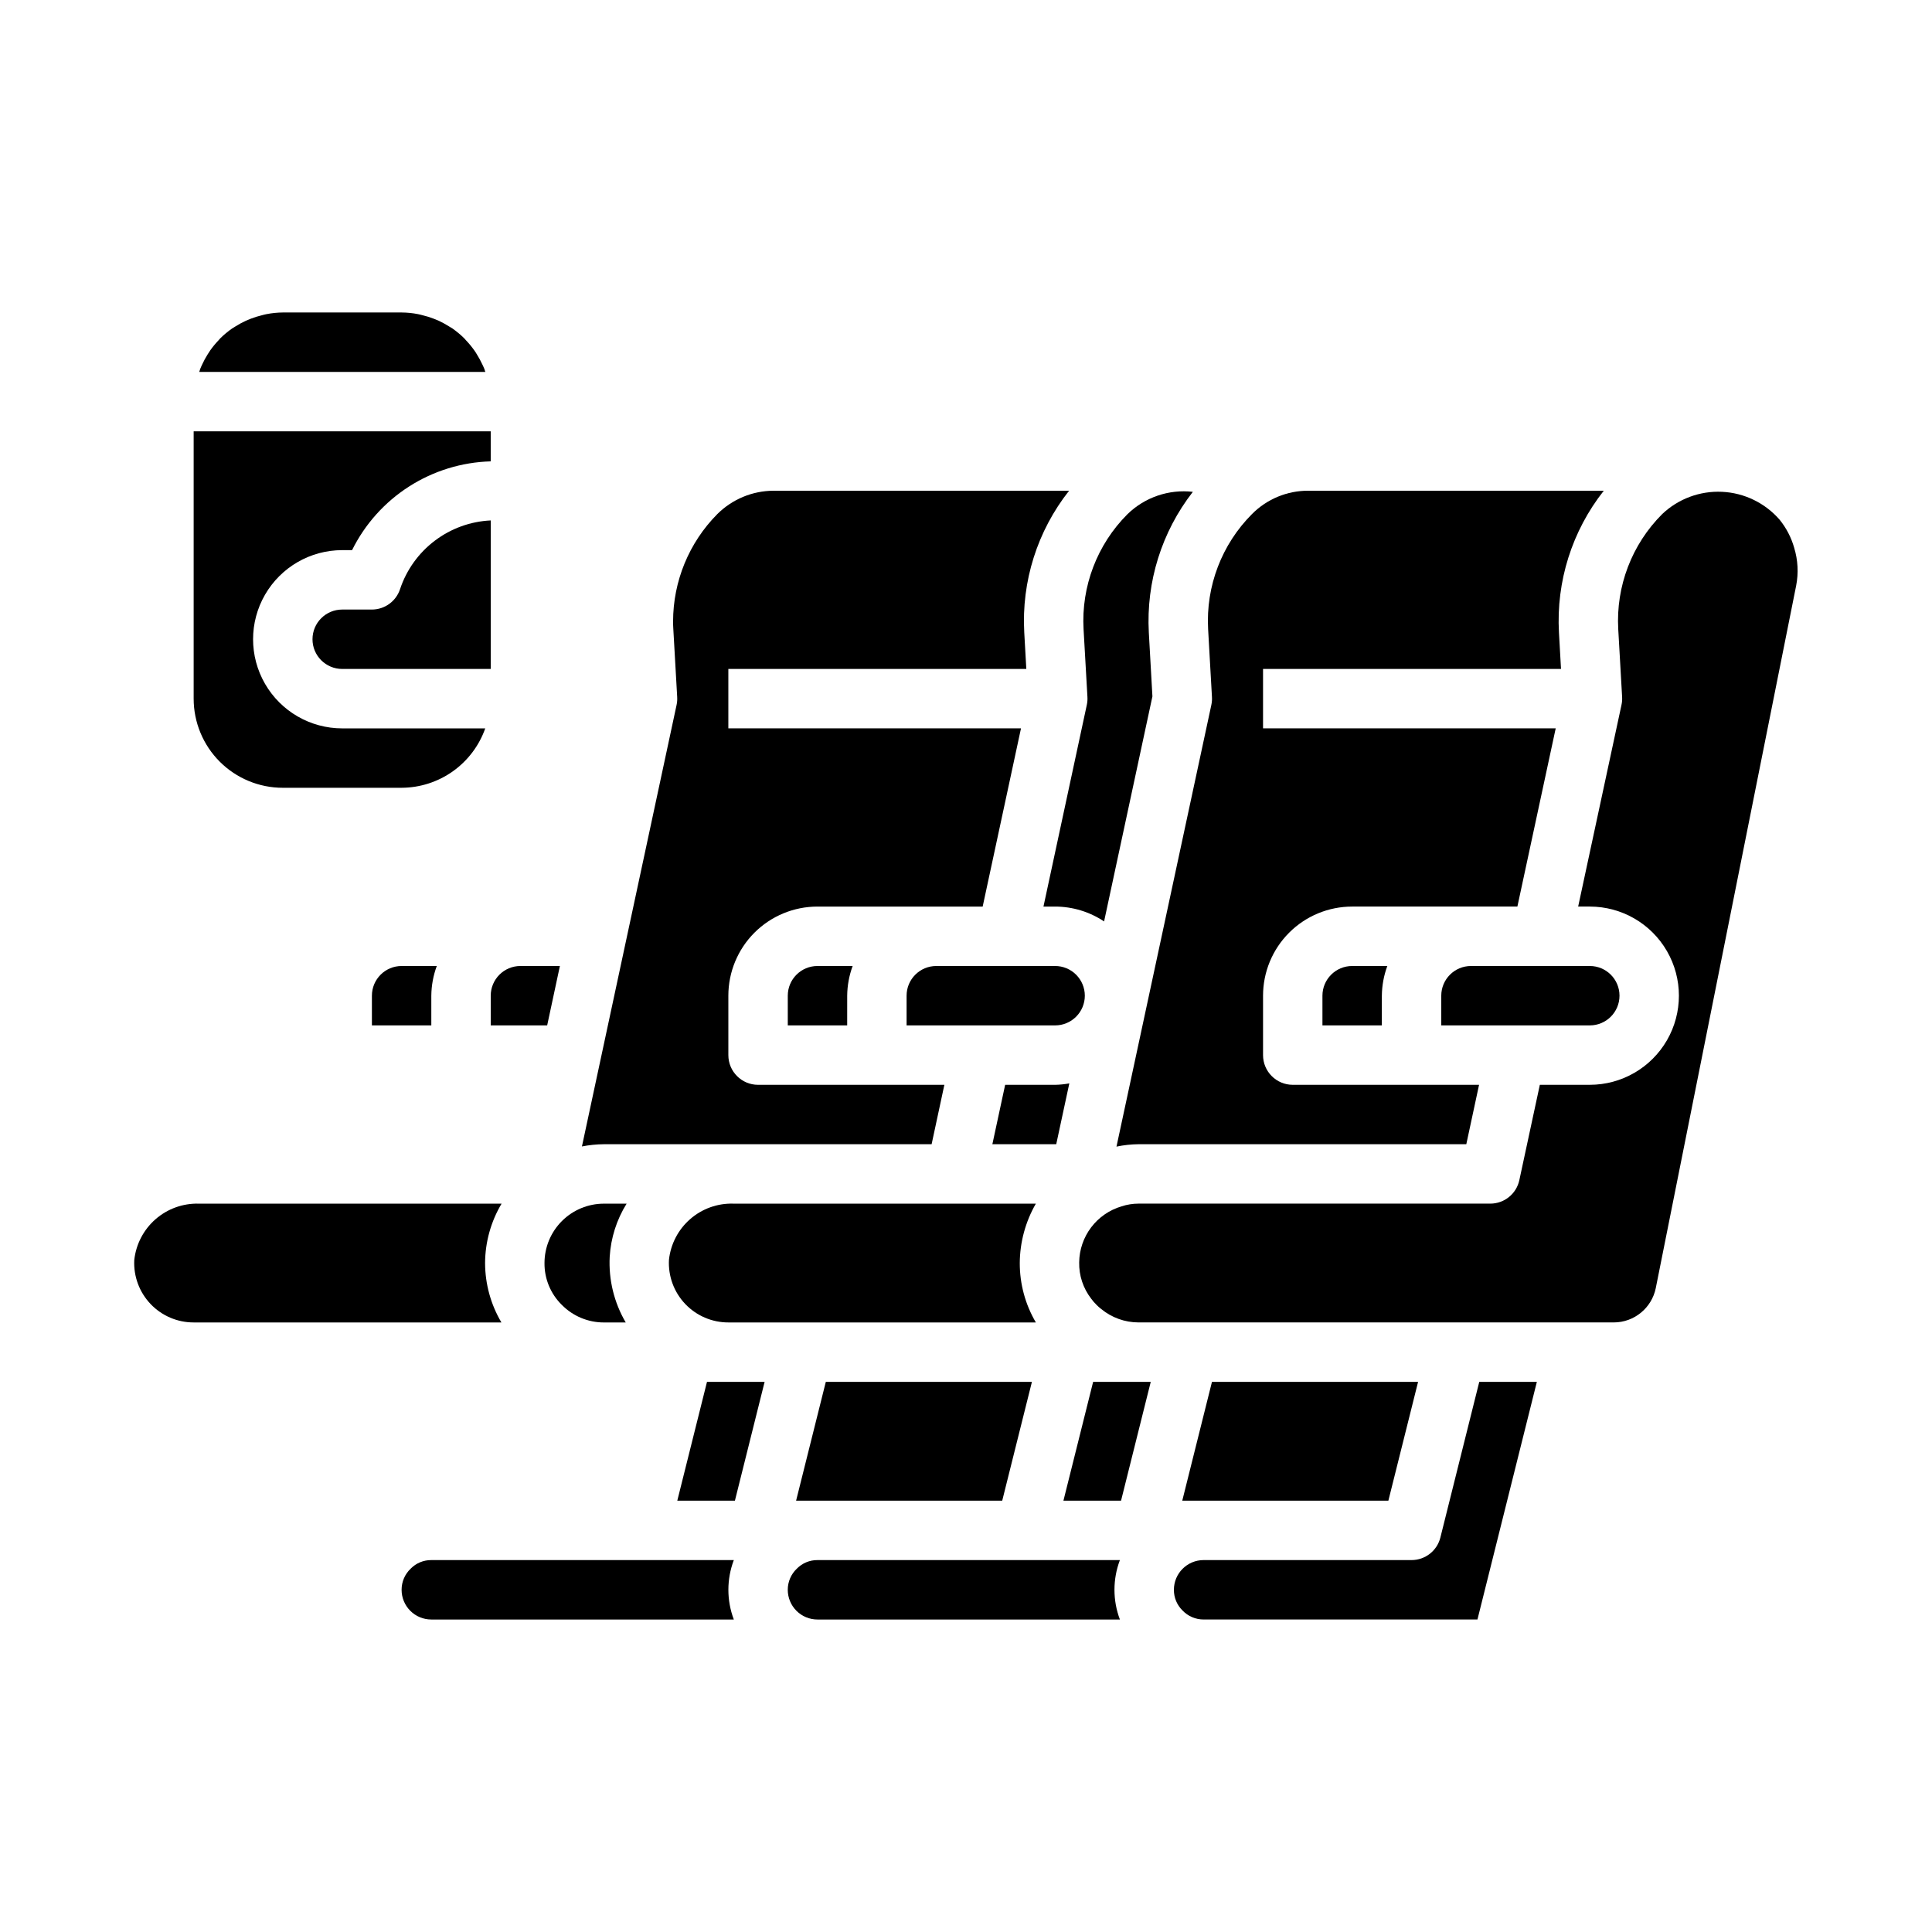
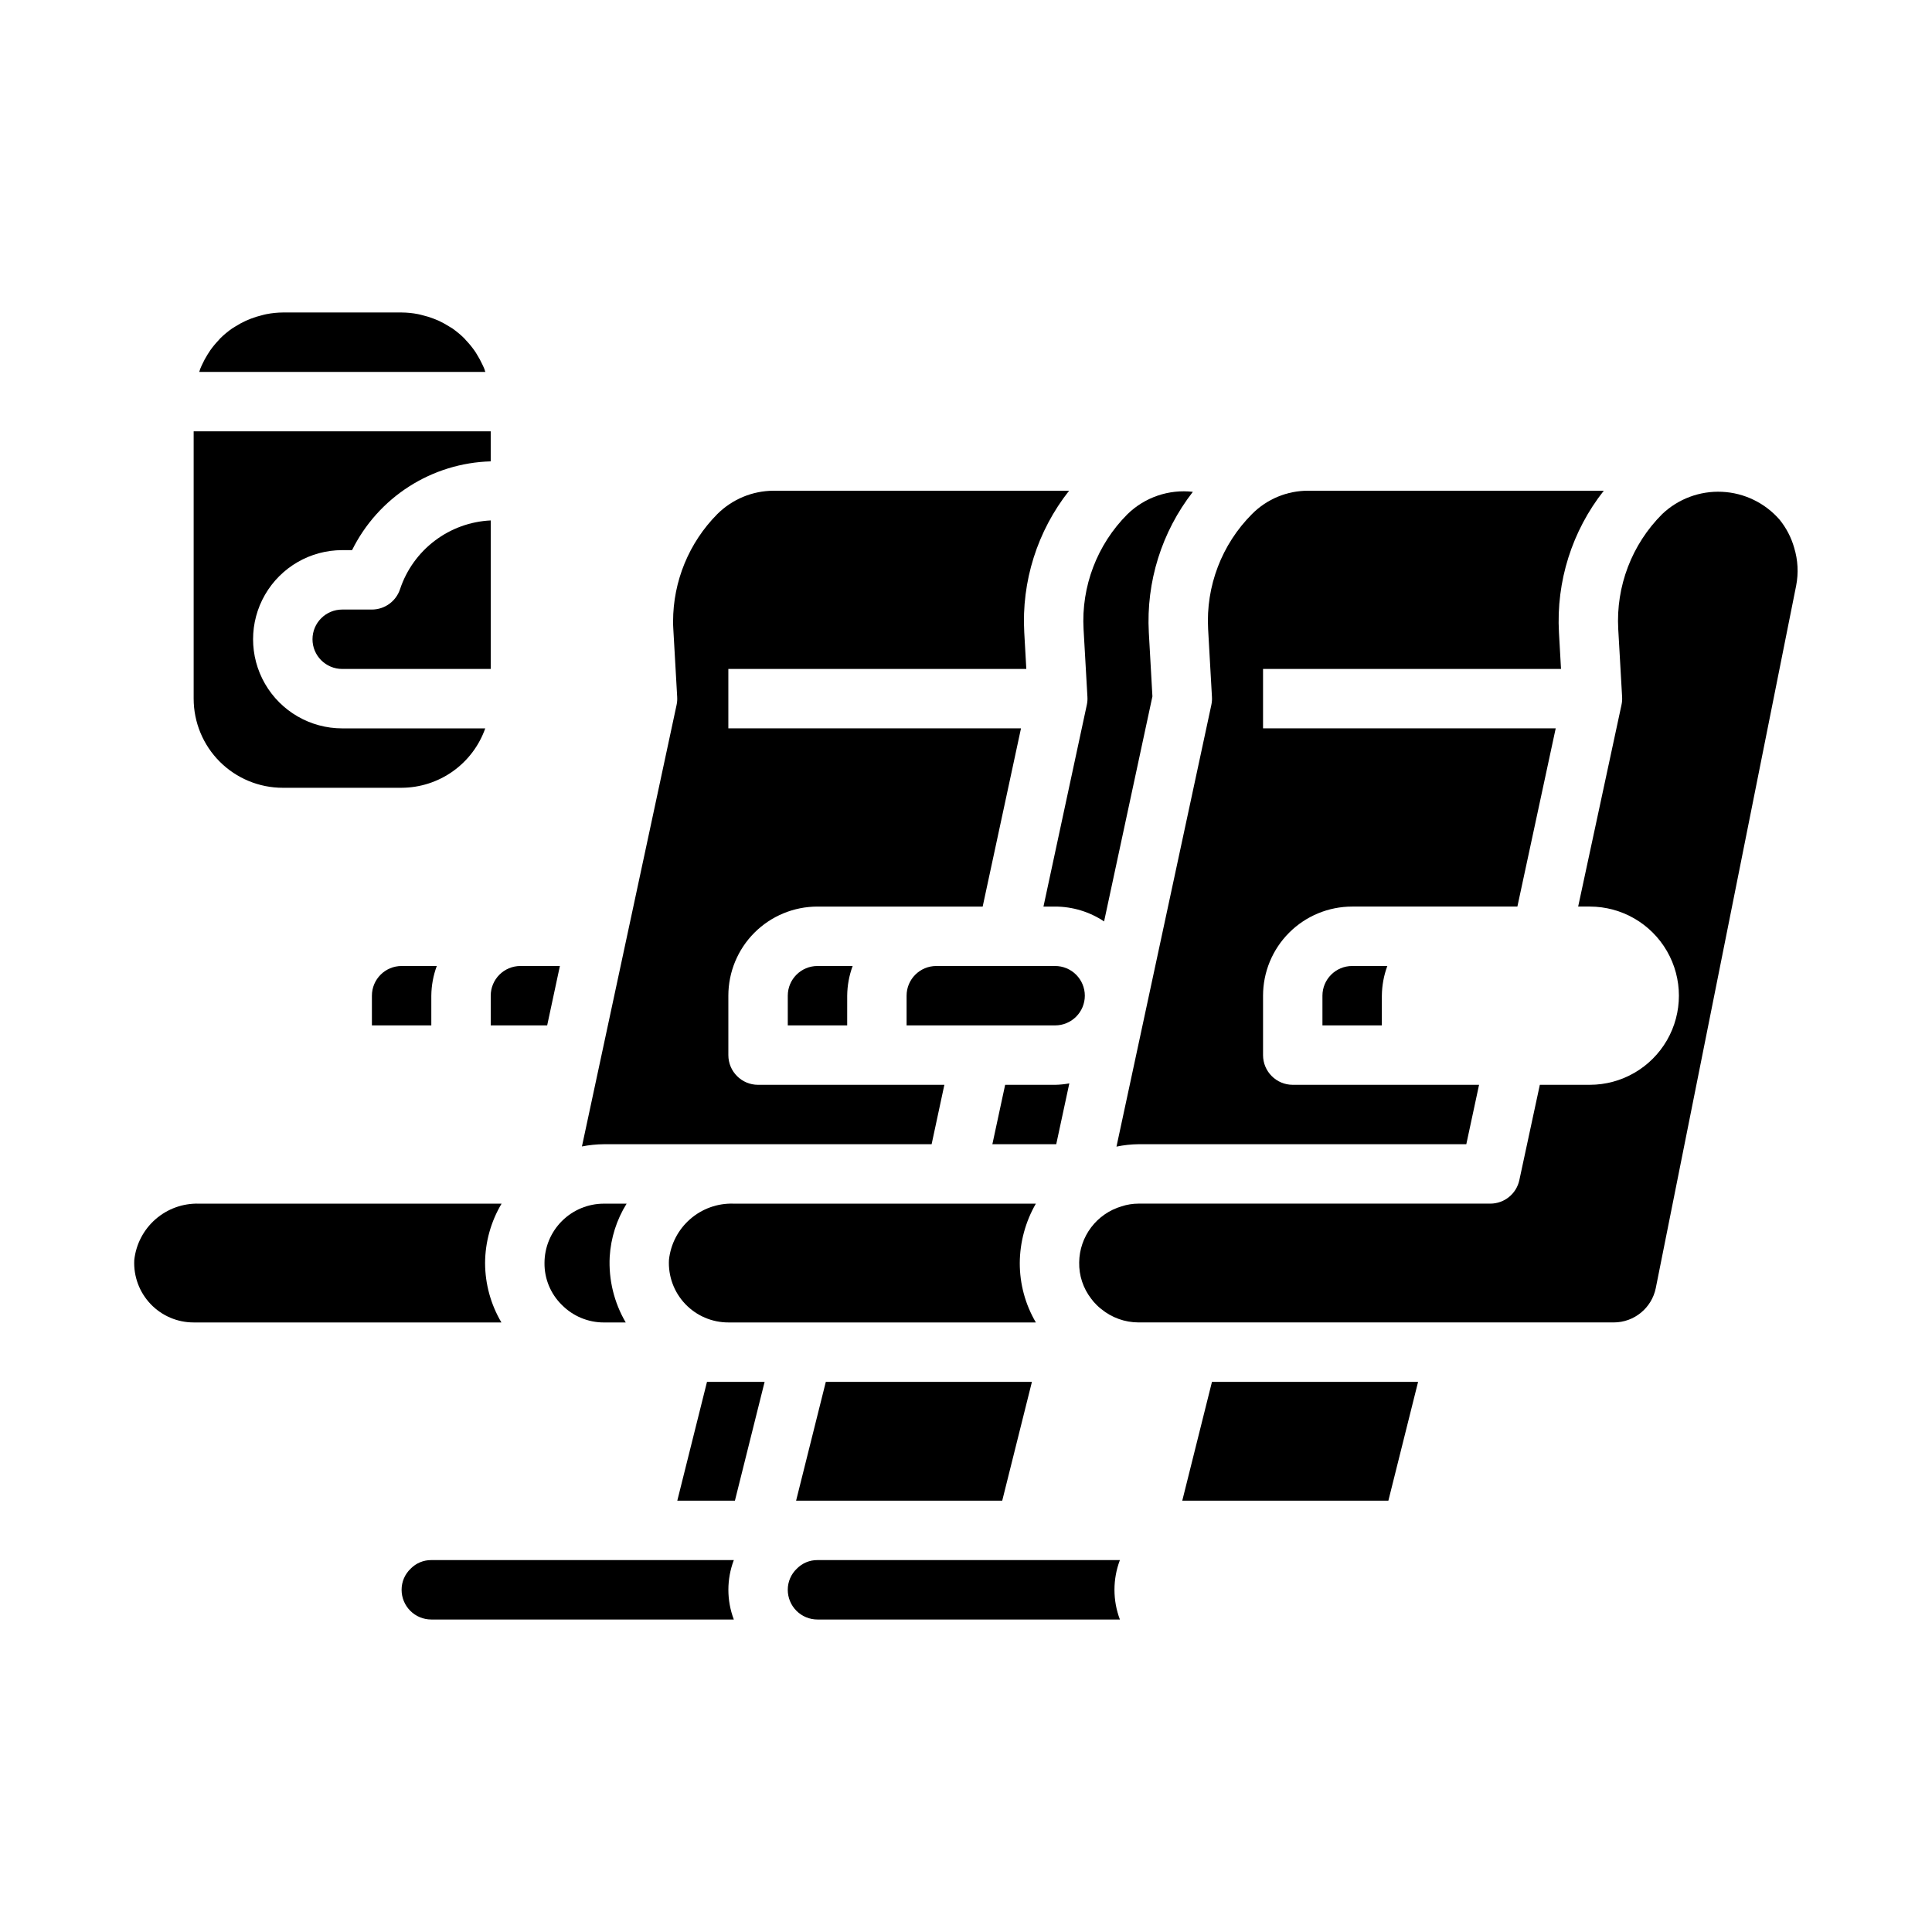
<svg xmlns="http://www.w3.org/2000/svg" fill="#000000" width="800px" height="800px" version="1.1" viewBox="144 144 512 512">
  <g>
    <path d="m427.38 431.11c-1.242 0.227-2.504 0.352-3.766 0.379h-13.238l-3.387 15.742h16.926z" />
    <path d="m431.49 407.87c0-2.09-0.832-4.09-2.309-5.566-1.477-1.477-3.477-2.305-5.566-2.305h-31.488c-4.348 0-7.871 3.523-7.871 7.871v7.871h39.359c2.09 0 4.09-0.828 5.566-2.305 1.477-1.477 2.309-3.481 2.309-5.566z" />
    <path d="m298.22 447.82c1.914-0.375 3.863-0.574 5.816-0.59h86.852l3.379-15.742h-49.375c-4.348 0-7.871-3.527-7.871-7.875v-15.742c0-6.266 2.488-12.27 6.914-16.699 4.43-4.43 10.438-6.918 16.699-6.918h43.785l10.156-47.23h-77.555v-15.746h78.965l-0.543-9.629v0.004c-0.766-13.566 3.461-26.941 11.879-37.605h-78.336c-5.59 0.027-10.945 2.254-14.902 6.203-7.492 7.566-11.699 17.785-11.707 28.434 0 0.605 0 1.148 0.047 1.762l1.039 18.254v0.004c0.043 0.699-0.008 1.406-0.156 2.094z" />
    <path d="m292.87 489.79c2.945 2.996 6.973 4.684 11.172 4.676h5.785c-3.086-5.266-4.566-11.32-4.25-17.418 0.301-4.988 1.84-9.824 4.481-14.066h-6.016c-4.176 0-8.18 1.656-11.133 4.609-2.953 2.953-4.613 6.957-4.613 11.133-0.039 4.156 1.613 8.152 4.574 11.066z" />
    <path d="m360.64 541.7h48.957l7.871-31.488h-54.621l-7.875 31.488z" />
    <path d="m352.77 407.87v7.871h15.742l0.004-7.871c0.023-2.688 0.516-5.352 1.445-7.871h-9.32c-4.348 0-7.871 3.523-7.871 7.871z" />
    <path d="m465.18 328.71c0.043 0.699-0.012 1.406-0.16 2.094l-25.141 117.06c1.926-0.402 3.887-0.617 5.856-0.637h86.852l3.379-15.742h-49.375c-4.348 0-7.871-3.527-7.871-7.875v-15.742c0-6.266 2.488-12.27 6.918-16.699 4.43-4.43 10.434-6.918 16.699-6.918h43.785l10.156-47.23h-77.559v-15.746h78.965l-0.543-9.629v0.004c-0.762-13.566 3.461-26.941 11.879-37.605h-78.328c-5.578-0.016-10.934 2.203-14.871 6.156-8.051 8.055-12.289 19.16-11.656 30.535z" />
    <path d="m274.05 415.74h14.957l3.371-15.742h-10.457c-4.348 0-7.871 3.523-7.871 7.871z" />
    <path d="m414.25 478.72c0.035-5.527 1.504-10.953 4.266-15.742h-80.152c-4.199-0.129-8.289 1.332-11.457 4.094-3.168 2.758-5.176 6.613-5.625 10.789-0.234 4.324 1.32 8.551 4.297 11.691 2.981 3.141 7.121 4.918 11.449 4.91h81.488c-2.805-4.769-4.277-10.207-4.266-15.742z" />
-     <path d="m525.95 407.87v7.871h39.363c4.348 0 7.871-3.523 7.871-7.871s-3.523-7.871-7.871-7.871h-31.488c-4.348 0-7.875 3.523-7.875 7.871z" />
    <path d="m494.46 407.87v7.871h15.742l0.004-7.871c0.027-2.688 0.516-5.352 1.449-7.871h-9.32c-4.348 0-7.875 3.523-7.875 7.871z" />
    <path d="m432.18 328.7c0.043 0.703-0.012 1.41-0.164 2.102l-11.488 53.449h3.086c4.621 0.008 9.137 1.375 12.98 3.938l12.809-59.637-0.953-16.918c-0.738-13.434 3.406-26.676 11.668-37.293-6.367-0.73-12.727 1.441-17.32 5.914-8.051 8.047-12.285 19.145-11.641 30.512z" />
    <path d="m415.74 557.44h-55.105c-2.051-0.02-4.027 0.801-5.461 2.269-1.543 1.457-2.414 3.484-2.41 5.606 0 2.086 0.832 4.09 2.305 5.566 1.477 1.477 3.481 2.305 5.566 2.305h80.148c-1.918-5.074-1.918-10.672 0-15.746z" />
    <path d="m331.36 510.21-7.871 31.488h15.27l7.871-31.488z" />
    <path d="m338.45 557.44h-80.152c-2.051-0.02-4.027 0.801-5.461 2.269-1.543 1.457-2.414 3.484-2.41 5.606 0 2.086 0.828 4.09 2.305 5.566 1.477 1.477 3.481 2.305 5.566 2.305h80.172c-1.922-5.074-1.922-10.672 0-15.746z" />
    <path d="m272.55 478.72c0.027-5.543 1.539-10.98 4.375-15.742h-80.262c-4.207-0.109-8.297 1.371-11.461 4.141-3.164 2.773-5.172 6.633-5.621 10.812-0.215 4.312 1.348 8.523 4.324 11.648s7.106 4.891 11.418 4.883h81.555c-2.82-4.766-4.312-10.203-4.328-15.742z" />
-     <path d="m433.69 510.21-7.871 31.488h15.27l7.871-31.488z" />
    <path d="m619.47 289.14c-0.773-2.703-2.082-5.219-3.848-7.406-3.859-4.445-9.367-7.117-15.242-7.398-5.879-0.281-11.617 1.848-15.883 5.902-8.051 8.047-12.289 19.145-11.645 30.512l1.023 17.949c0.043 0.703-0.012 1.41-0.164 2.102l-11.484 53.449h3.086c8.438 0 16.23 4.5 20.449 11.809s4.219 16.309 0 23.617c-4.219 7.305-12.012 11.809-20.449 11.809h-13.242l-5.434 25.27v-0.004c-0.777 3.629-3.984 6.223-7.695 6.223h-93.207c-1.535 0-3.059 0.242-4.519 0.723-3.211 0.949-6.035 2.902-8.055 5.574-2.019 2.672-3.133 5.922-3.168 9.273-0.07 3.457 1.039 6.836 3.148 9.578 0.438 0.609 0.93 1.18 1.473 1.703 0.375 0.387 0.777 0.746 1.211 1.07 2.789 2.301 6.293 3.559 9.91 3.562h125.95c5.394-0.016 10.035-3.82 11.113-9.105l37.195-186.12c0.66-3.359 0.477-6.824-0.527-10.094z" />
    <path d="m242.56 407.87v7.871h15.742v-7.871c0.027-2.688 0.516-5.352 1.449-7.871h-9.32c-4.348 0-7.871 3.523-7.871 7.871z" />
-     <path d="m525.71 551.48c-0.879 3.5-4.023 5.957-7.637 5.957h-55.102c-4.348 0-7.875 3.527-7.875 7.875-0.016 2.051 0.801 4.019 2.262 5.461 1.457 1.543 3.488 2.414 5.613 2.41h72.57l15.742-62.977h-15.262z" />
    <path d="m470.85 541.7h41.082l7.875-31.488h-54.625l-7.871 31.488z" />
    <path d="m218.94 352.77h31.488c4.867-0.02 9.609-1.543 13.578-4.359 3.969-2.82 6.969-6.797 8.59-11.383h-37.91c-8.438 0-16.234-4.504-20.453-11.809-4.219-7.309-4.219-16.309 0-23.617 4.219-7.305 12.016-11.809 20.453-11.809h2.613c3.41-6.887 8.633-12.719 15.105-16.863 6.477-4.144 13.957-6.449 21.641-6.664v-7.961h-78.723v70.848c0 6.266 2.488 12.273 6.918 16.699 4.43 4.43 10.438 6.918 16.699 6.918z" />
    <path d="m272.36 241.77c-0.164-0.418-0.363-0.828-0.551-1.227h-0.004c-0.41-0.891-0.879-1.75-1.398-2.582-0.234-0.379-0.465-0.789-0.715-1.117h-0.004c-0.664-0.941-1.398-1.828-2.195-2.66-0.156-0.164-0.293-0.355-0.457-0.52-0.973-0.961-2.027-1.836-3.148-2.621-0.316-0.211-0.66-0.395-0.984-0.598v-0.004c-0.855-0.535-1.742-1.02-2.66-1.445-0.43-0.195-0.871-0.375-1.324-0.543h0.004c-0.926-0.359-1.871-0.656-2.836-0.883-0.434-0.109-0.852-0.234-1.289-0.316-1.438-0.285-2.898-0.43-4.363-0.441h-31.488c-1.457 0.012-2.906 0.16-4.336 0.441-0.441 0.078-0.859 0.203-1.289 0.316h-0.004c-0.961 0.23-1.91 0.527-2.832 0.883-0.449 0.172-0.891 0.348-1.316 0.543-0.918 0.422-1.809 0.906-2.668 1.445-0.324 0.203-0.668 0.387-0.984 0.598v0.004c-1.121 0.785-2.172 1.66-3.148 2.621-0.164 0.164-0.301 0.355-0.457 0.52-0.797 0.832-1.527 1.719-2.195 2.66-0.25 0.363-0.48 0.738-0.715 1.109-0.523 0.832-0.992 1.695-1.402 2.59-0.188 0.41-0.379 0.789-0.543 1.227-0.102 0.25-0.156 0.527-0.25 0.789h75.824c-0.152-0.262-0.152-0.535-0.27-0.789z" />
    <path d="m274.05 281.92c-5.375 0.254-10.547 2.129-14.832 5.379-4.289 3.246-7.496 7.719-9.195 12.82-1.059 3.227-4.066 5.41-7.461 5.418h-7.871c-4.348 0-7.875 3.523-7.875 7.871s3.527 7.871 7.875 7.871h39.359z" />
  </g>
</svg>